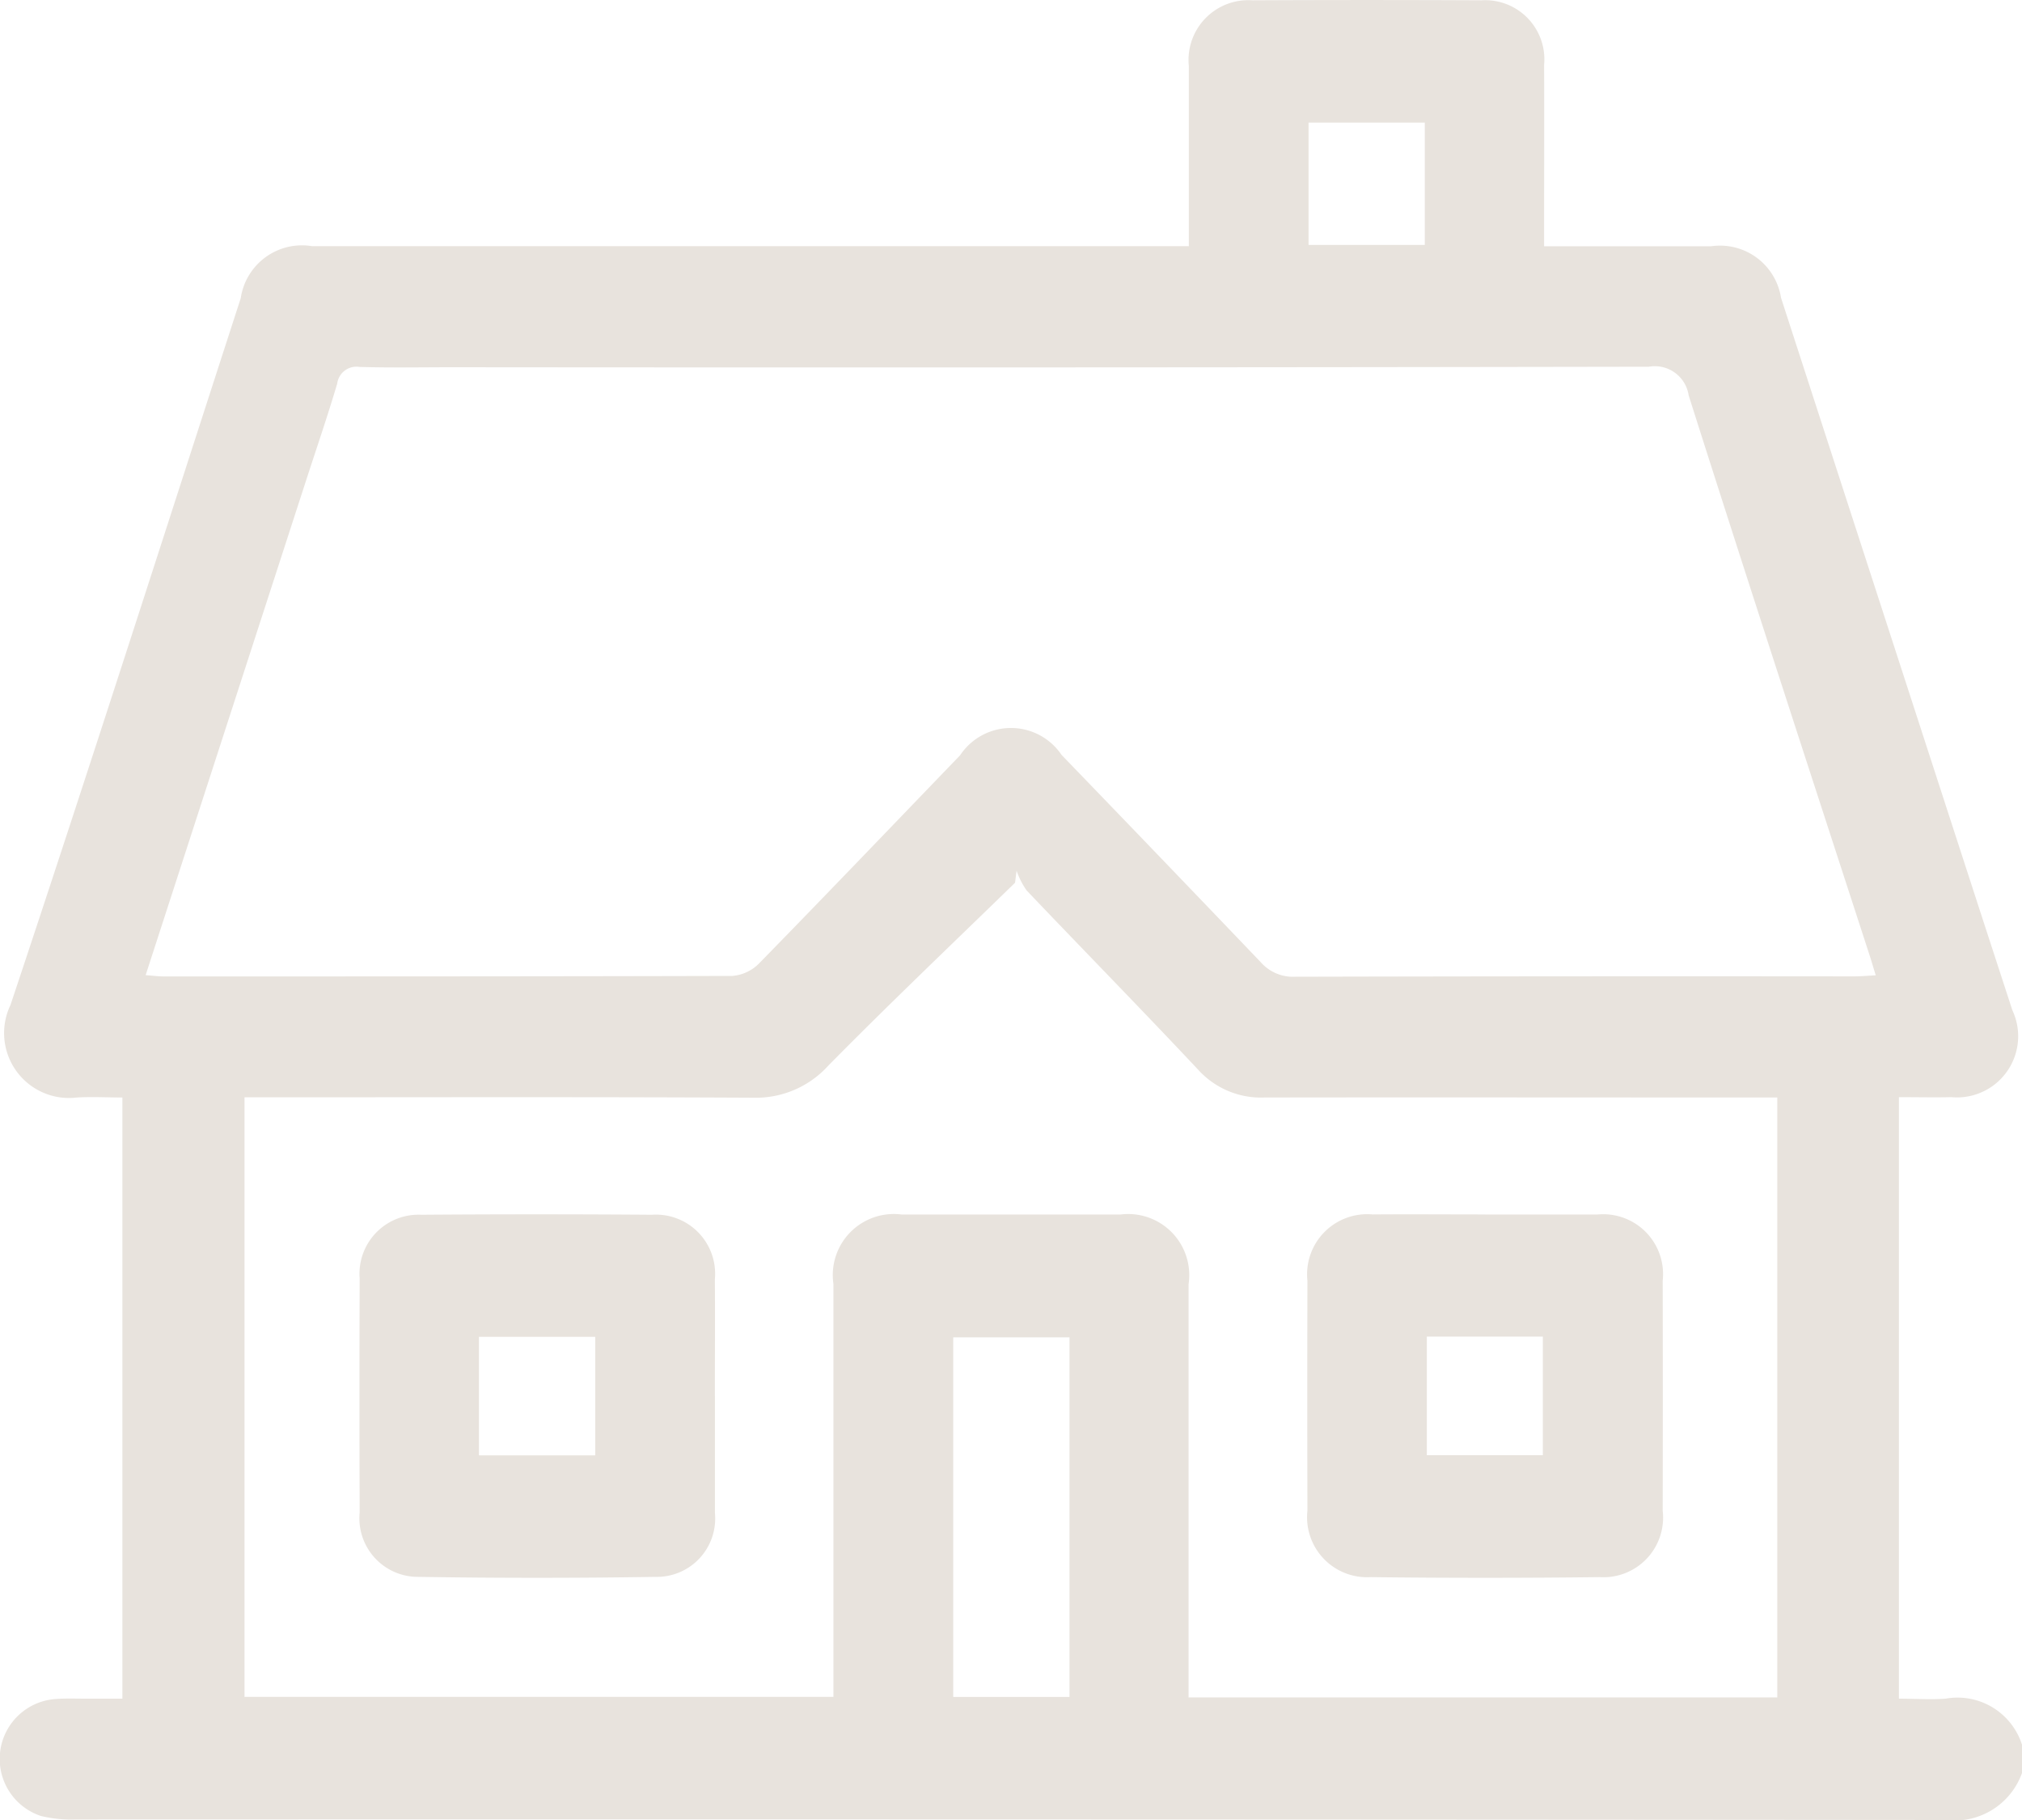
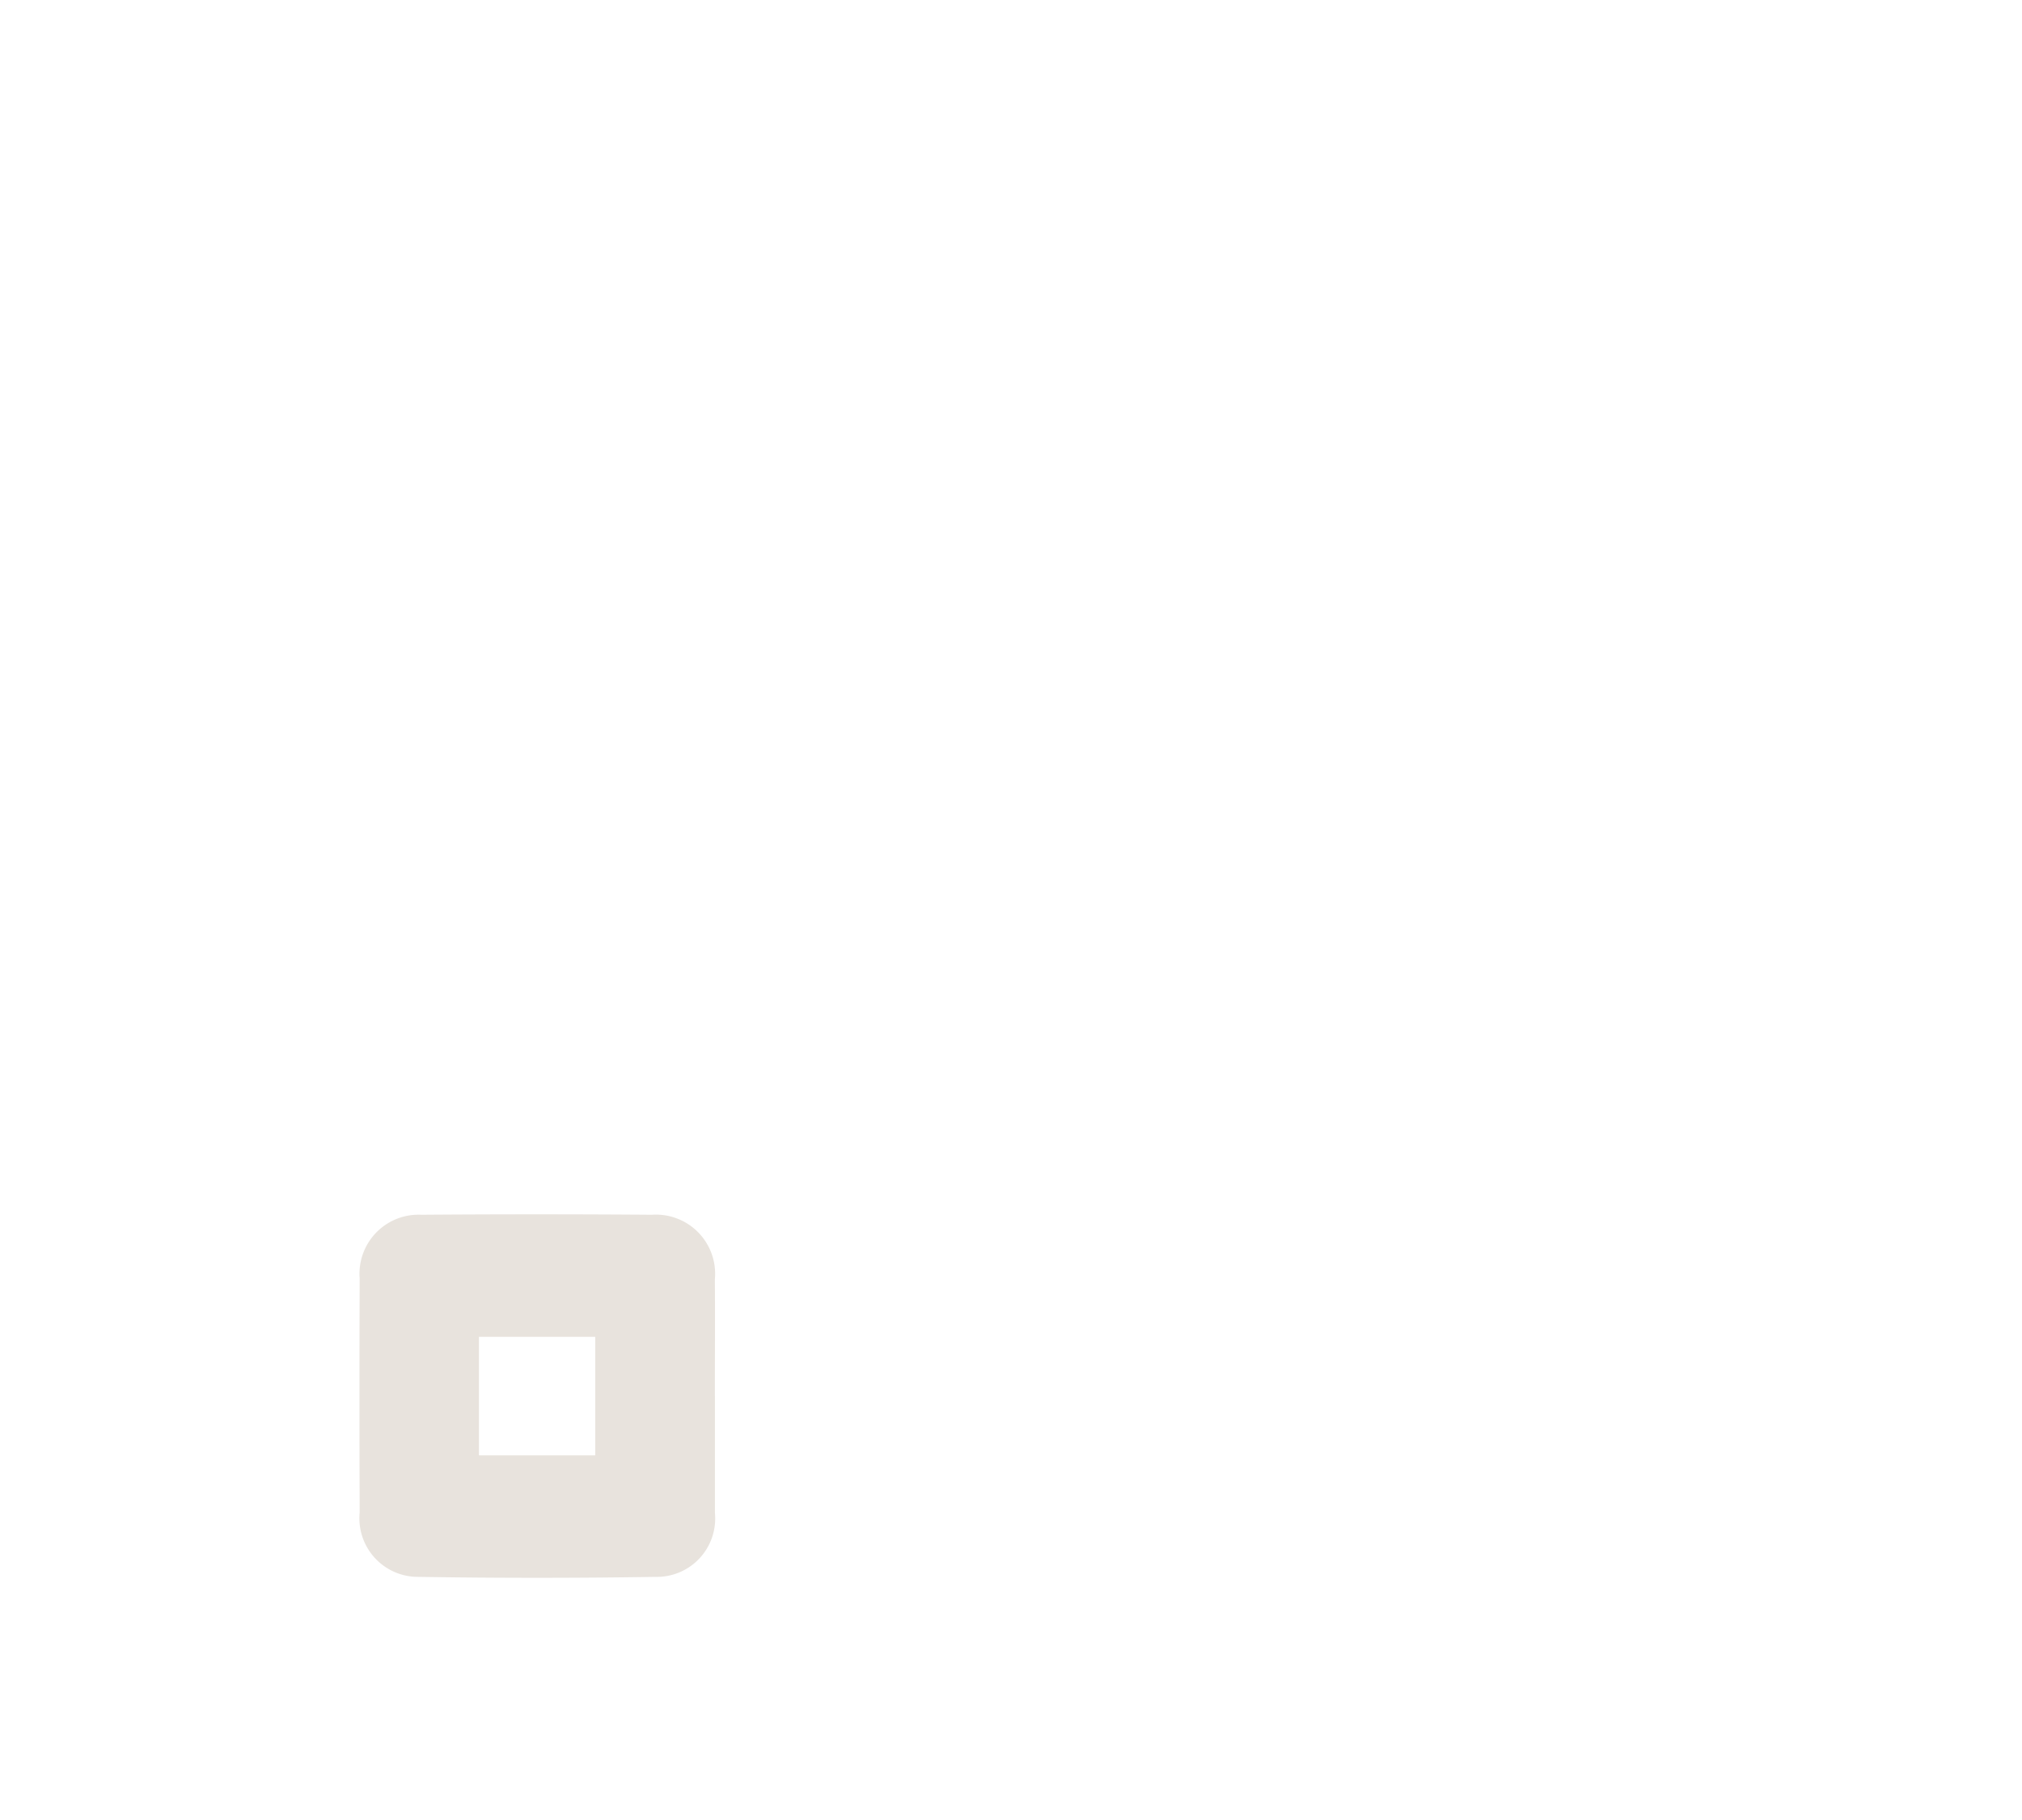
<svg xmlns="http://www.w3.org/2000/svg" width="40" height="36" viewBox="0 0 40 36">
  <g transform="translate(0 0)">
-     <path d="M40,35.07a1.416,1.416,0,0,1-1.507.93Q20,35.984,1.512,35.99a2.577,2.577,0,0,1-.7-.069,1.188,1.188,0,0,1,.252-2.311c.22-.02.442-.009.663-.01s.439,0,.694,0V21.709c-.293,0-.6-.018-.9,0A1.284,1.284,0,0,1,.207,19.88C1.758,15.232,3.249,10.564,4.762,5.9a1.225,1.225,0,0,1,1.41-1.031H23.518V4.417c0-1.037,0-2.074,0-3.111a1.183,1.183,0,0,1,1.26-1.3q2.265-.011,4.53,0a1.17,1.17,0,0,1,1.238,1.278c.005,1.037,0,2.074,0,3.111v.476h1.745c.521,0,1.041,0,1.562,0a1.221,1.221,0,0,1,1.38,1.02q1.914,5.9,3.827,11.791c.249.768.5,1.535.749,2.3a1.21,1.21,0,0,1-1.207,1.72c-.336.008-.671,0-1.037,0V33.6c.312,0,.619.022.923,0A1.339,1.339,0,0,1,40,34.511ZM2.886,19.289c.148.011.249.025.349.025,3.75,0,7.5,0,11.25-.01a.834.834,0,0,0,.53-.246c1.334-1.364,2.653-2.744,3.978-4.118A1.207,1.207,0,0,1,21,14.932q1.975,2.045,3.94,4.1a.85.85,0,0,0,.682.288q5.527-.013,11.054-.007c.135,0,.271-.013.431-.021-.051-.165-.084-.278-.12-.39-1.2-3.692-2.406-7.381-3.581-11.081a.677.677,0,0,0-.788-.567q-11.835.021-23.671.01c-.612,0-1.224.012-1.836-.006a.383.383,0,0,0-.44.329c-.192.648-.412,1.287-.62,1.929l-3.169,9.77M23.514,33.575H35.159V21.709H34.62c-3.2,0-6.4-.005-9.607,0a1.677,1.677,0,0,1-1.318-.558c-1.117-1.19-2.26-2.355-3.385-3.537a1.563,1.563,0,0,1-.2-.392l-.03.239c-1.233,1.2-2.482,2.388-3.691,3.614a1.93,1.93,0,0,1-1.484.638c-3.189-.017-6.379-.008-9.568-.008h-.5V33.565H16.487v-.47q0-3.849,0-7.7a1.208,1.208,0,0,1,1.348-1.372q2.167,0,4.335,0A1.208,1.208,0,0,1,23.513,25.4q0,3.849,0,7.7v.476m-2.356-7.123h-2.3v7.113h2.3ZM28.186,2.426h-2.3V4.845h2.3Z" transform="translate(0 0)" fill="#e8e3dd" />
    <path d="M42.584,121.167c0,.771,0,1.543,0,2.314a1.154,1.154,0,0,1-1.175,1.263q-2.343.037-4.686,0a1.159,1.159,0,0,1-1.167-1.273q-.008-2.314,0-4.628a1.169,1.169,0,0,1,1.216-1.262q2.285-.017,4.57,0a1.17,1.17,0,0,1,1.241,1.275c.005.771,0,1.543,0,2.314m-4.667,1.17h2.3v-2.344h-2.3Z" transform="translate(-28.441 -93.553)" fill="#e8e3dd" />
-     <path d="M132.82,117.585c.742,0,1.484,0,2.226,0a1.184,1.184,0,0,1,1.287,1.31q.005,2.274,0,4.548a1.18,1.18,0,0,1-1.247,1.315q-2.265.027-4.53,0a1.187,1.187,0,0,1-1.251-1.315q-.006-2.274,0-4.548a1.189,1.189,0,0,1,1.29-1.311c.742-.006,1.484,0,2.226,0m-1.154,4.762h2.295V120h-2.295Z" transform="translate(-103.441 -93.562)" fill="#e8e3dd" />
  </g>
</svg>